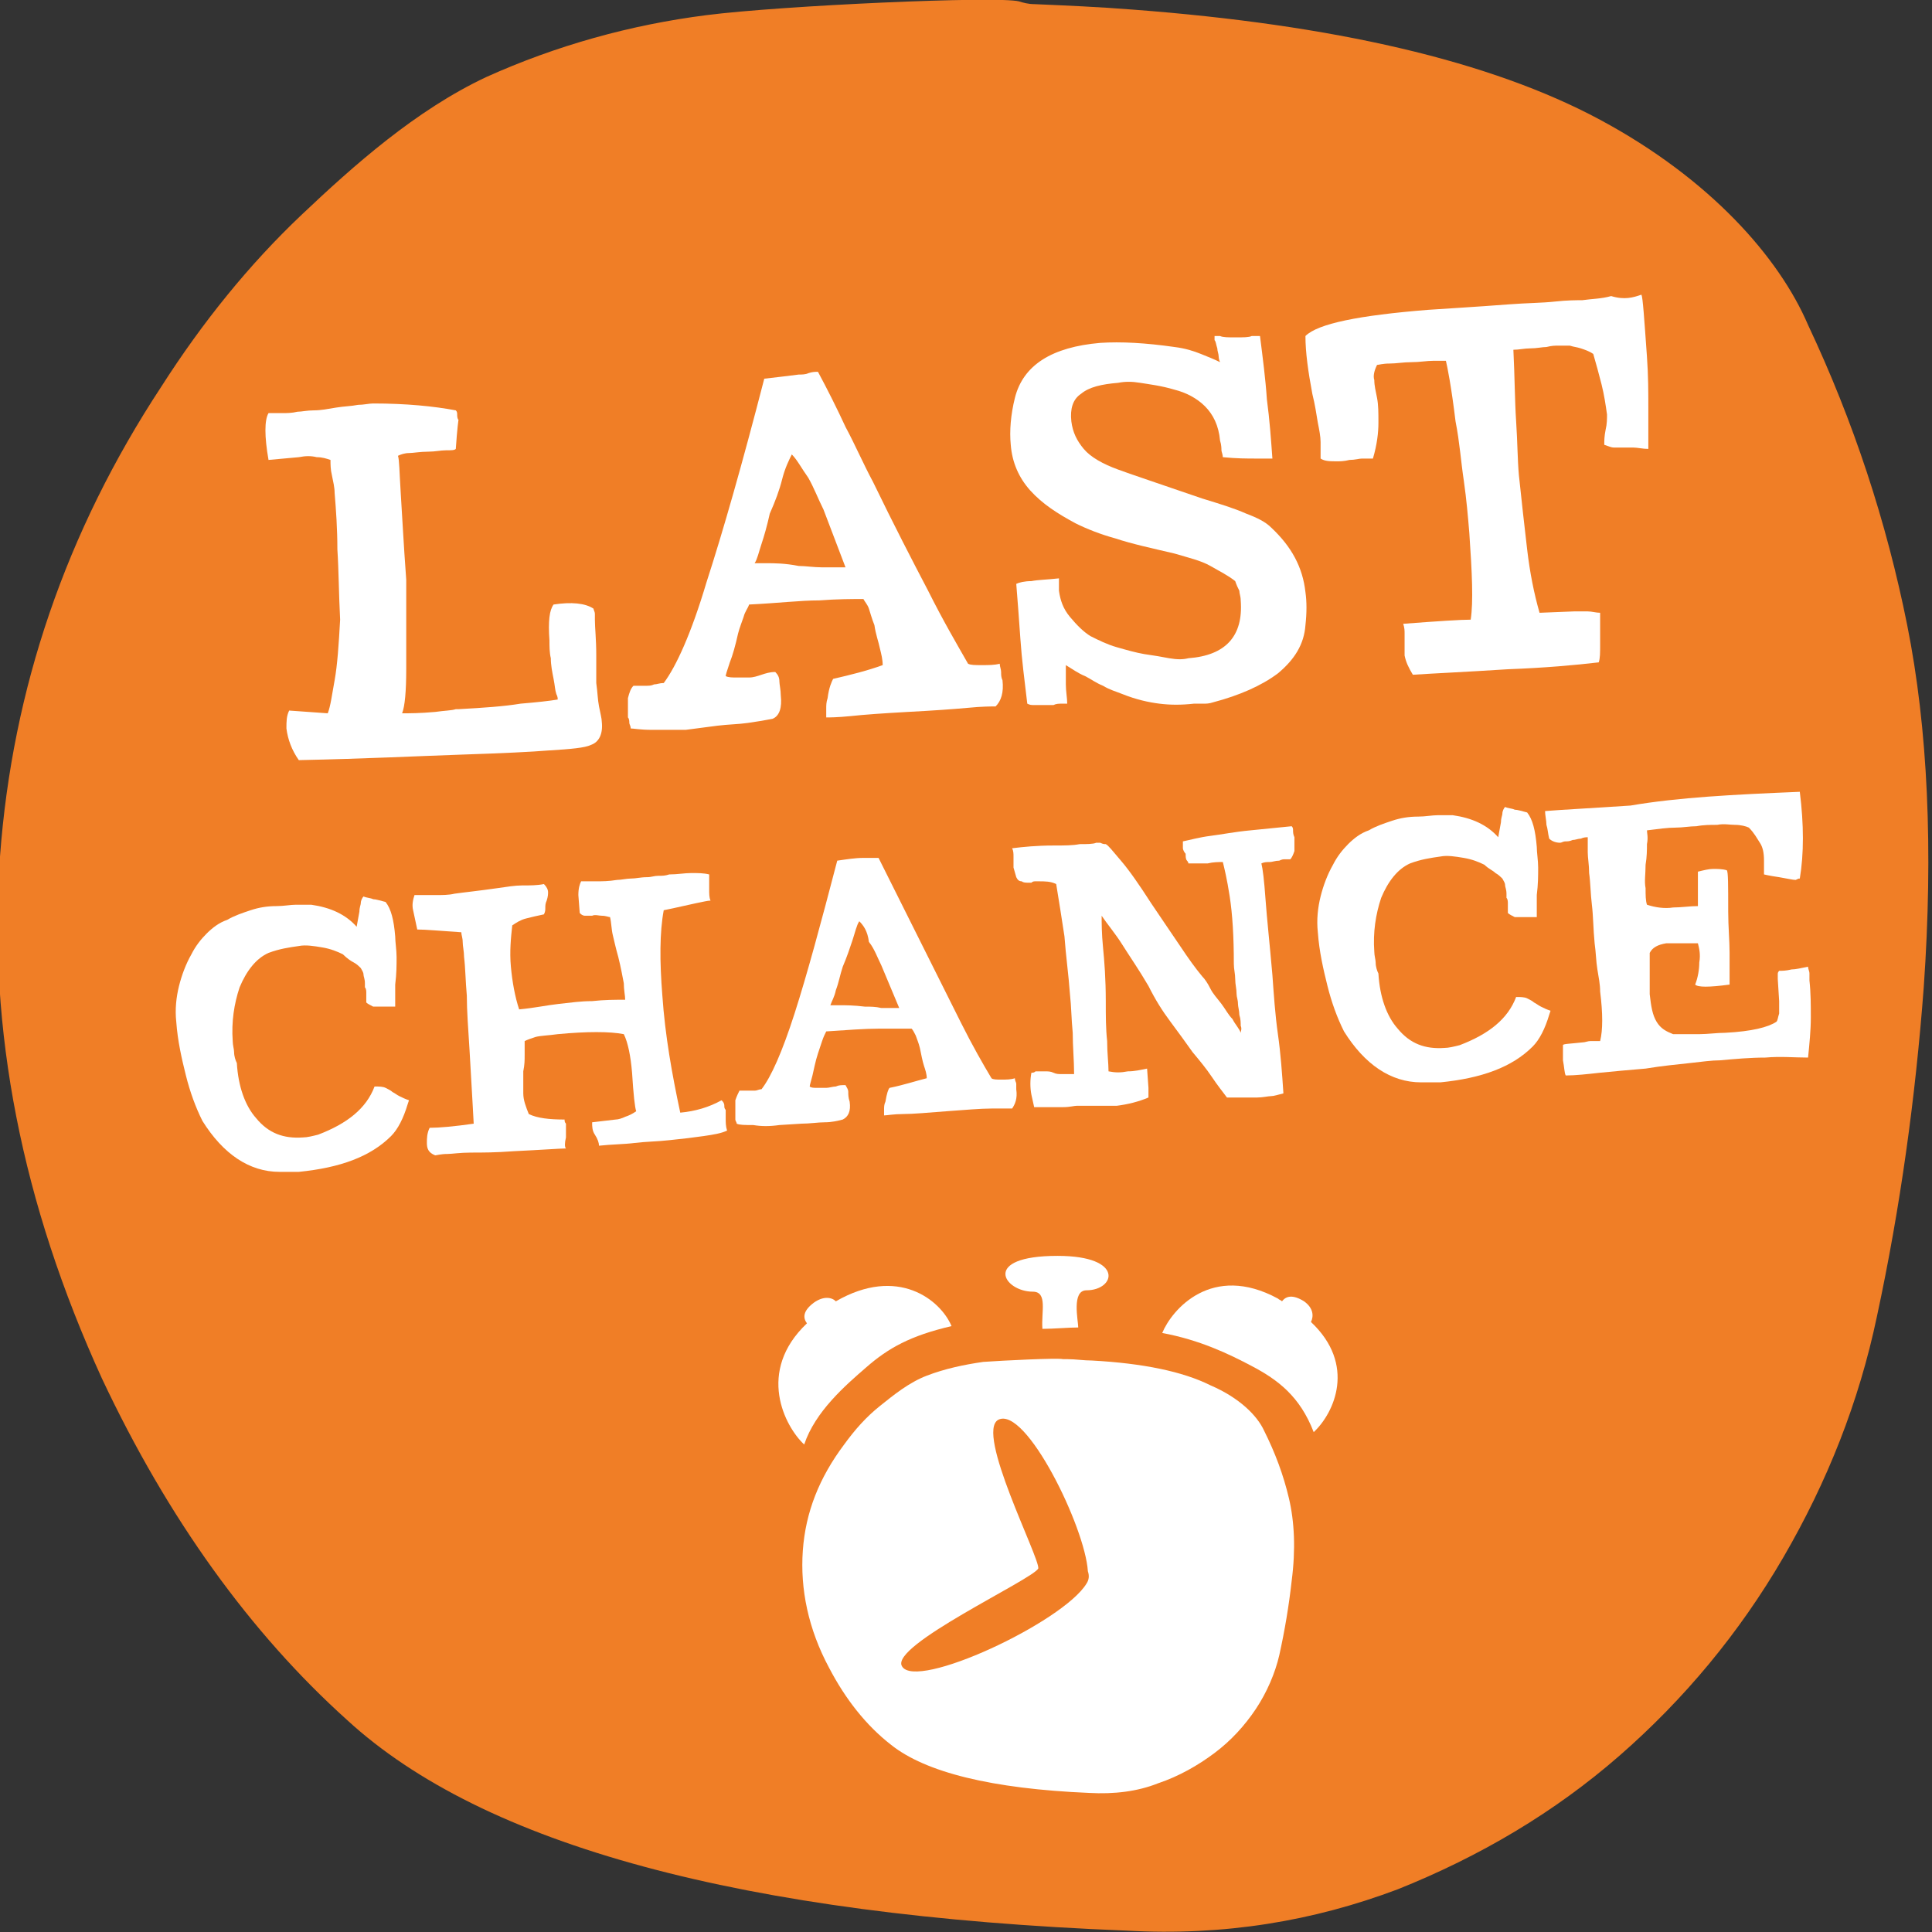
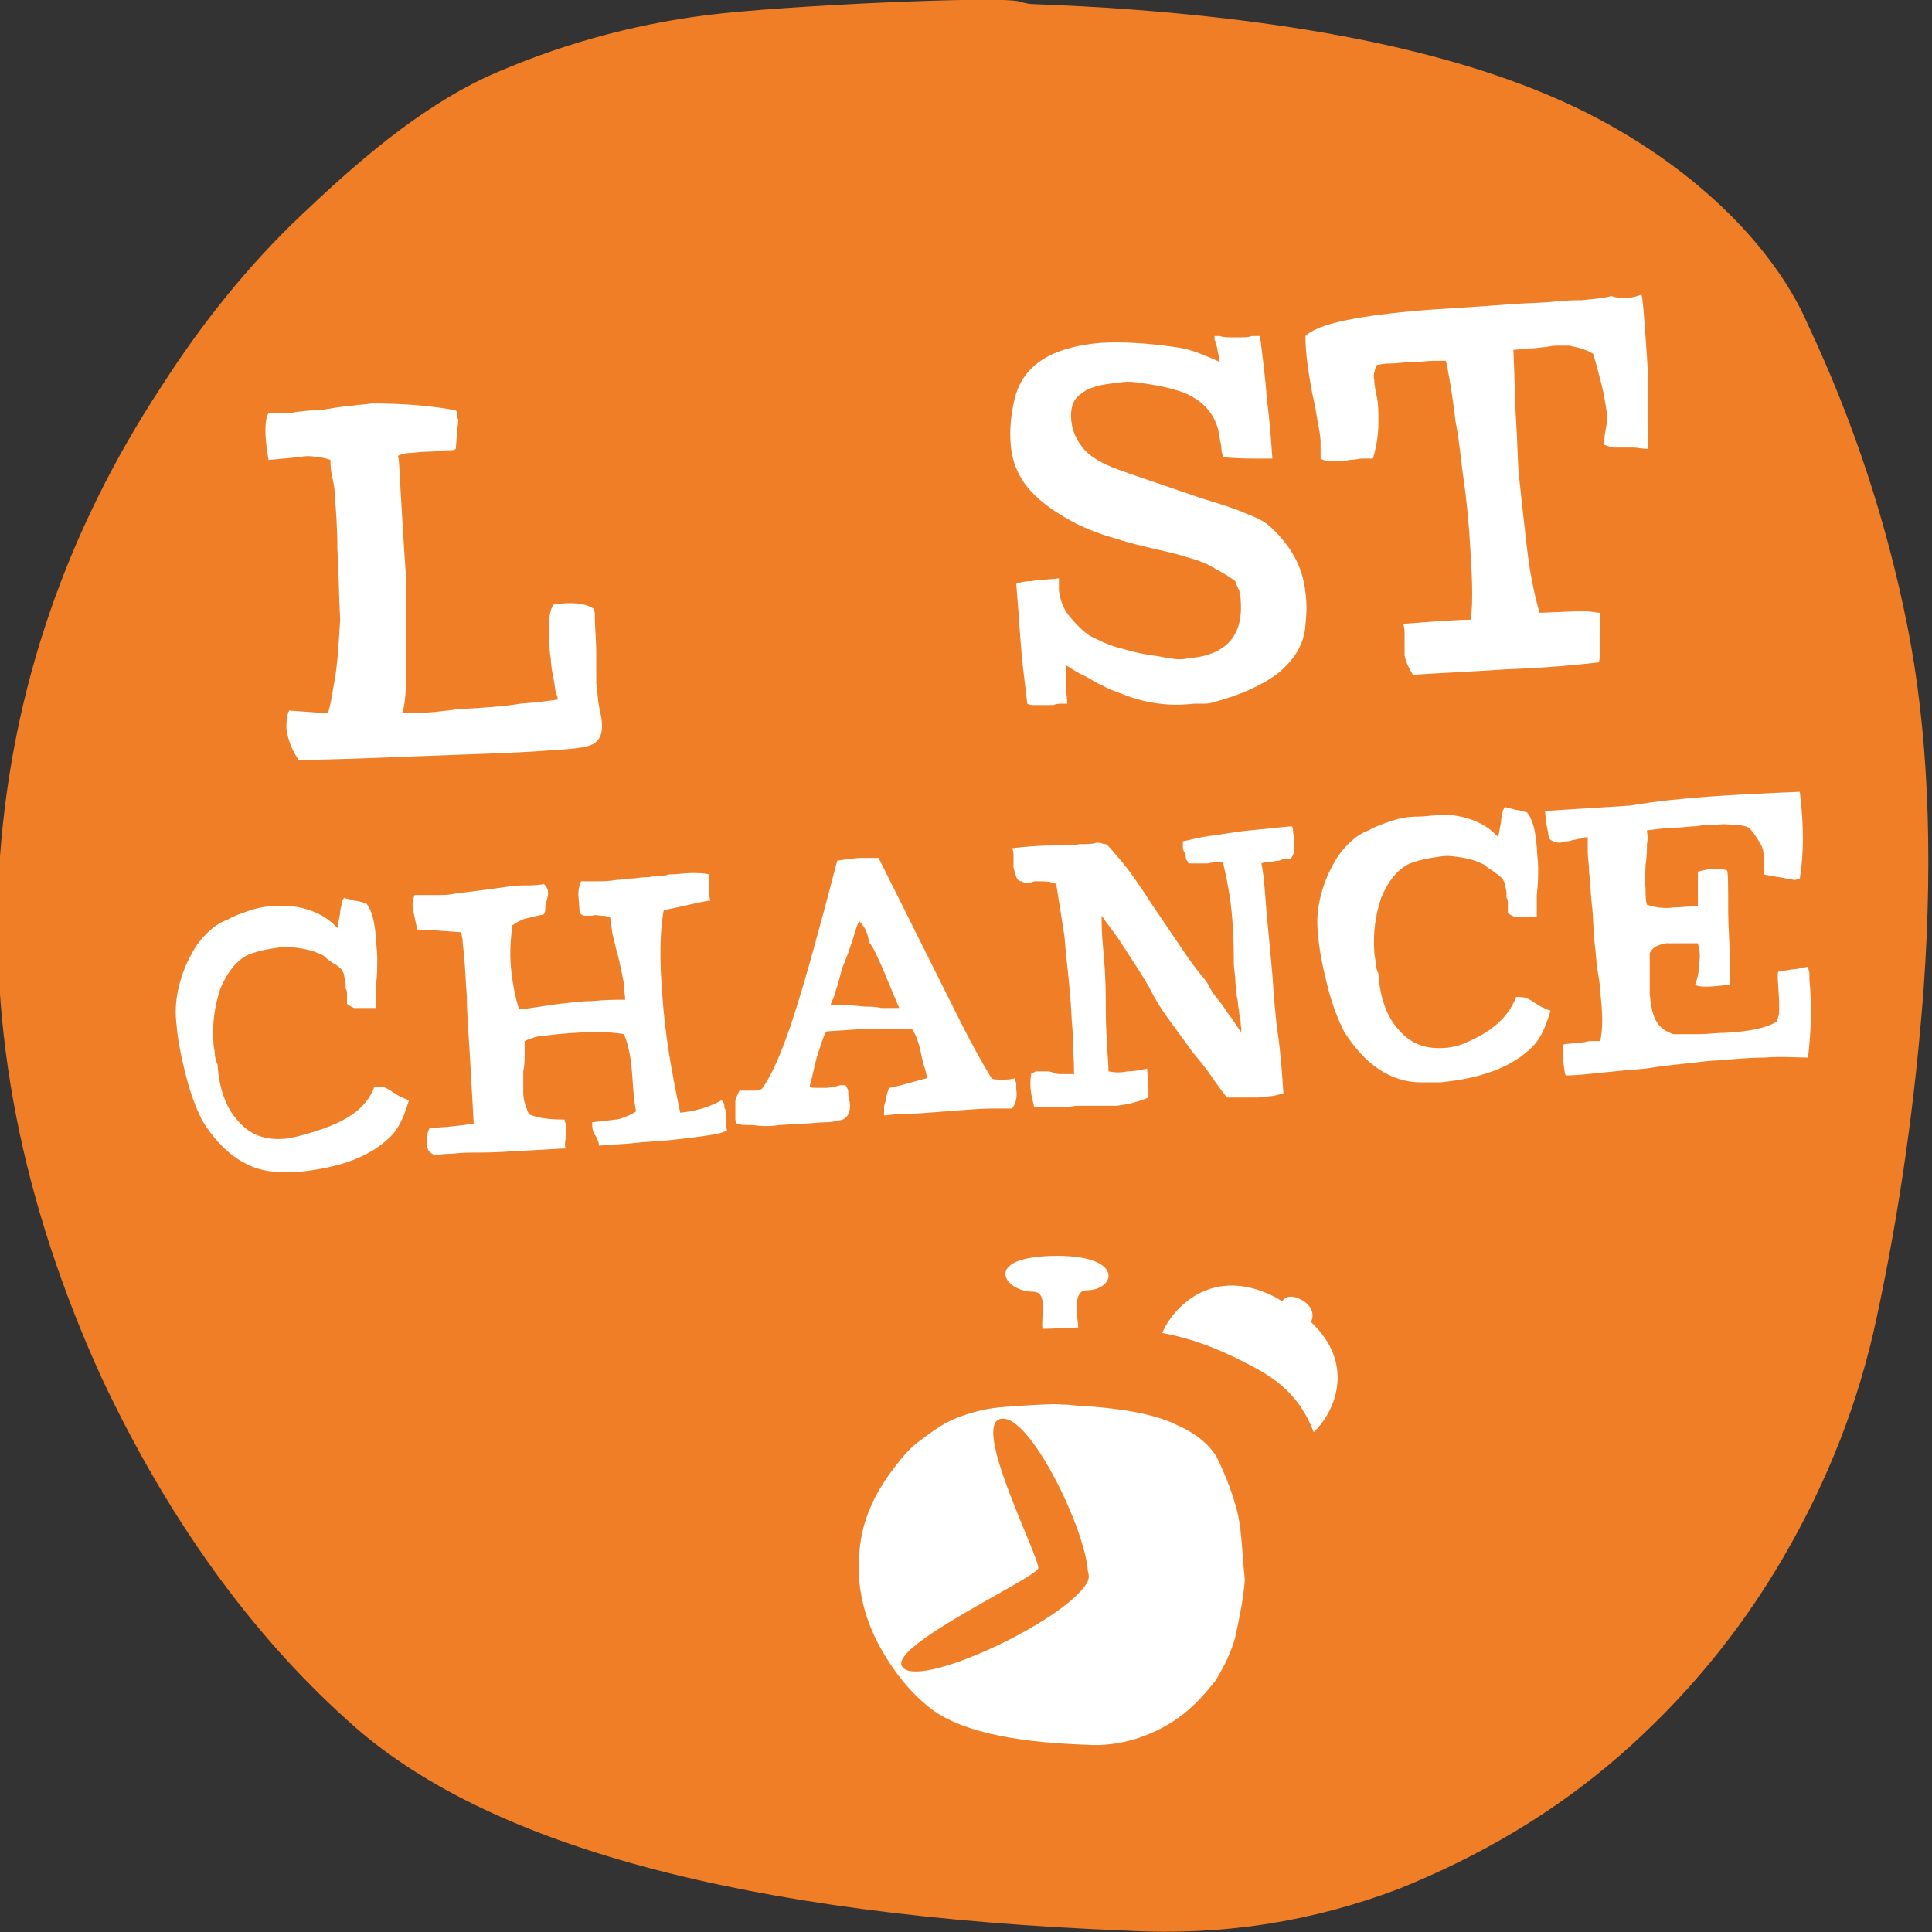
<svg xmlns="http://www.w3.org/2000/svg" version="1.1" id="Layer_1" x="0px" y="0px" viewBox="0 0 140.3 140.3" style="enable-background:new 0 0 140.3 140.3;" xml:space="preserve">
  <rect x="0" y="0" width="140.3" height="140.3" fill="#333333" stroke="none" />
  <style type="text/css">
	.st0{fill:#F07E26;}
	.st1{fill:#FFFFFF;}
</style>
  <path class="st0" d="M138.5,45.4c-1.5-7.5-3.9-14.8-7.2-21.8c-2.1-4.9-7.1-10.6-15.1-14.9s-19.4-6.9-33.9-8  c-2.5-0.2-4.9-0.3-7.2-0.4c-0.4,0-0.8-0.1-1.1-0.2c-1.6-0.4-17.2,0.3-22.7,1s-10.9,2.2-16,4.5c-5.1,2.4-9.6,6.4-13.4,10  s-7.2,7.8-10.2,12.5C4.8,38.6,0.9,50,0,62.2c-0.9,12.6,1.6,25.2,7.4,37.9c4.8,10.2,10.8,18.5,17.8,24.8c9.9,9.1,28.7,14.2,56.6,15.3  c7.1,0.4,13.6-0.7,19.7-3c6-2.4,11.4-5.6,16.1-9.7c4.7-4.1,8.7-8.9,11.9-14.4c3.2-5.5,5.5-11.3,6.8-17.5c1.7-7.9,2.8-15.9,3.4-23.9  C140.4,61.7,140,52.9,138.5,45.4z" />
  <g>
    <path class="st1" d="M33.1,29.8c0.1,0.1,0.1,0.2,0.1,0.3s0,0.3,0.1,0.4c0-0.1-0.1,0.6-0.2,2.1c-0.1,0.1-0.3,0.1-0.7,0.1   s-0.8,0.1-1.3,0.1c-0.6,0-1.1,0.1-1.4,0.1s-0.6,0.1-0.8,0.2c0.1,0.3,0.1,1.1,0.2,2.7c0.1,1.5,0.2,3.6,0.4,6.3c0,2.7,0,4.9,0,6.5   s-0.1,2.7-0.3,3.2c0.5,0,1.3,0,2.4-0.1c0.7-0.1,1.2-0.1,1.5-0.2c0.3,0,0.4,0,0.2,0c1.8-0.1,3.3-0.2,4.5-0.4   c1.2-0.1,2.1-0.2,2.7-0.3c0-0.1,0-0.2-0.1-0.4c-0.1-0.3-0.1-0.6-0.2-1.1c-0.1-0.5-0.2-1-0.2-1.5c-0.1-0.4-0.1-0.9-0.1-1.3   c-0.1-1.4,0-2.2,0.3-2.6c1.3-0.2,2.3-0.1,2.9,0.3c0,0.1,0.1,0.2,0.1,0.4c0,0.1,0,0.3,0,0.4c0,0.6,0.1,1.4,0.1,2.6   c0,0.5,0,0.8,0,1.2c0,0.3,0,0.6,0,0.8c0.1,0.7,0.1,1.2,0.2,1.7c0.1,0.5,0.2,0.9,0.2,1.1c0.1,0.9-0.2,1.5-0.8,1.7   c-0.4,0.2-1.4,0.3-3.1,0.4c-1.2,0.1-3.3,0.2-6.3,0.3s-6.9,0.3-11.8,0.4c-0.5-0.7-0.8-1.5-0.9-2.3c0-0.5,0-0.9,0.2-1.3l2.8,0.2   c0.2-0.5,0.3-1.3,0.5-2.4c0.2-1.1,0.3-2.6,0.4-4.4c-0.1-1.9-0.1-3.6-0.2-5.1c0-1.5-0.1-2.9-0.2-4.1c0-0.4-0.1-0.8-0.2-1.3   C24,34.1,24,33.7,24,33.4c-0.3-0.1-0.6-0.2-1-0.2c-0.4-0.1-0.8-0.1-1.3,0l-2.2,0.2c-0.3-1.7-0.3-2.9,0-3.4c0.3,0,0.7,0,1,0   s0.7,0,1.1-0.1c0.3,0,0.7-0.1,1.2-0.1s1-0.1,1.6-0.2s1.1-0.1,1.6-0.2c0.4,0,0.8-0.1,1.1-0.1C29.5,29.3,31.5,29.5,33.1,29.8z" />
-     <path class="st1" d="M59.4,27c0.7,1.3,1.4,2.7,2,4c0.7,1.3,1.3,2.7,2,4c1.5,3.1,2.9,5.8,4,7.9c1.1,2.2,2.1,3.9,2.9,5.3   c0.2,0.1,0.5,0.1,1,0.1s0.9,0,1.3-0.1c0,0.2,0.1,0.4,0.1,0.6c0,0.2,0,0.4,0.1,0.6c0.1,0.9-0.1,1.5-0.5,1.9c-0.3,0-1,0-2,0.1   c-1.1,0.1-2.5,0.2-4.4,0.3c-1.8,0.1-3.2,0.2-4.1,0.3c-1,0.1-1.6,0.1-1.8,0.1c0-0.1,0-0.3,0-0.6s0-0.5,0.1-0.8   c0.1-0.8,0.3-1.2,0.4-1.4c1.3-0.3,2.5-0.6,3.6-1c0-0.4-0.1-0.8-0.2-1.2c-0.1-0.5-0.3-1-0.4-1.7c-0.2-0.5-0.3-0.9-0.4-1.2   c-0.1-0.3-0.3-0.5-0.4-0.7c-0.8,0-1.9,0-3.2,0.1c-1.4,0-3,0.2-5.1,0.3c-0.1,0.3-0.3,0.5-0.4,0.9c-0.1,0.3-0.3,0.8-0.4,1.2   c-0.2,0.9-0.4,1.6-0.6,2.1c-0.2,0.6-0.3,0.9-0.3,1c0.2,0.1,0.5,0.1,0.8,0.1s0.6,0,0.9,0c0.3,0,0.6-0.1,0.9-0.2   c0.3-0.1,0.6-0.2,1-0.2c0.2,0.2,0.3,0.4,0.3,0.7c0,0.2,0.1,0.6,0.1,1c0.1,0.9-0.1,1.5-0.6,1.7c-0.5,0.1-1.1,0.2-1.8,0.3   s-1.4,0.1-2.2,0.2L49.8,53c-0.8,0-1.7,0-2.5,0s-1.3-0.1-1.5-0.1c0-0.2-0.1-0.3-0.1-0.4c0-0.1,0-0.3-0.1-0.4c0-0.5,0-1,0-1.4   c0.1-0.4,0.2-0.7,0.4-0.9c0.1,0,0.3,0,0.4,0c0.2,0,0.3,0,0.5,0s0.4,0,0.6-0.1c0.2,0,0.4-0.1,0.7-0.1c0.9-1.2,2-3.6,3.1-7.3   c1.2-3.7,2.6-8.6,4.2-14.8c0.9-0.1,1.7-0.2,2.5-0.3c0.2,0,0.5,0,0.7-0.1C59,27,59.2,27,59.4,27z M57.5,33c-0.2,0.4-0.5,1-0.7,1.8   s-0.5,1.6-0.9,2.5c-0.2,0.9-0.4,1.6-0.6,2.2c-0.2,0.6-0.3,1.1-0.5,1.4c0.1,0,0.4,0,0.9,0s1.3,0,2.3,0.2c0.5,0,1.1,0.1,1.7,0.1   c0.6,0,1.1,0,1.7,0L59.8,37c-0.4-0.8-0.7-1.6-1.1-2.3C58.2,34,57.9,33.4,57.5,33z" />
    <path class="st1" d="M89.7,24.5c0.6,0,1,0,1.2-0.1c0.2,0,0.4,0,0.6,0c0.2,1.6,0.4,3.1,0.5,4.6c0.2,1.5,0.3,2.9,0.4,4.3   c-0.2,0-0.6,0-1.2,0s-1.4,0-2.4-0.1c0-0.2-0.1-0.4-0.1-0.5s0-0.4-0.1-0.7c-0.1-1.1-0.5-1.9-1.1-2.5s-1.4-1-2.2-1.2   c-1-0.3-1.9-0.4-2.5-0.5s-1.1-0.1-1.6,0c-1.2,0.1-2.1,0.3-2.7,0.8c-0.6,0.4-0.8,1.1-0.7,2c0.1,0.8,0.4,1.4,0.9,2   c0.5,0.6,1.4,1.1,2.5,1.5c0.8,0.3,2.9,1,6.1,2.1c1.3,0.4,2.3,0.7,3.2,1.1c0.8,0.3,1.4,0.6,1.8,1c1.5,1.4,2.3,2.9,2.5,4.7   c0.1,0.7,0.1,1.5,0,2.4c-0.1,1.4-0.8,2.5-2,3.5c-1.2,0.9-2.8,1.6-4.7,2.1c-0.3,0.1-0.5,0.1-0.7,0.1s-0.4,0-0.7,0   c-0.9,0.1-1.7,0.1-2.5,0s-1.7-0.3-2.7-0.7c-0.5-0.2-0.9-0.3-1.4-0.6c-0.5-0.2-0.9-0.5-1.3-0.7c-0.5-0.2-0.9-0.5-1.4-0.8   c0,0.4,0,0.9,0,1.4s0.1,1,0.1,1.4c-0.1,0-0.2,0-0.4,0c-0.2,0-0.4,0-0.6,0.1c-0.2,0-0.4,0-0.5,0c-0.2,0-0.3,0-0.4,0   c-0.2,0-0.4,0-0.5,0c-0.2,0-0.3,0-0.5-0.1c-0.2-1.7-0.4-3.2-0.5-4.7c-0.1-1.4-0.2-2.8-0.3-4c0.2-0.1,0.6-0.2,1.1-0.2   c0.5-0.1,1.1-0.1,2-0.2c0,0.2,0,0.4,0,0.5s0,0.3,0,0.4c0.1,0.7,0.3,1.3,0.8,1.9c0.5,0.6,1,1.1,1.5,1.4c0.6,0.3,1.2,0.6,1.9,0.8   c0.7,0.2,1.4,0.4,2,0.5c0.7,0.1,1.3,0.2,1.8,0.3c0.6,0.1,1,0.1,1.4,0c2.7-0.2,4-1.6,3.8-4.2c0-0.3-0.1-0.5-0.1-0.7   c-0.1-0.2-0.2-0.4-0.3-0.7c-0.5-0.4-1.1-0.7-1.8-1.1c-0.7-0.4-1.6-0.6-2.6-0.9c-1.7-0.4-3.1-0.7-4.3-1.1c-1.1-0.3-2.1-0.7-2.9-1.1   c-1.3-0.7-2.4-1.4-3.3-2.4c-0.8-0.9-1.3-2-1.4-3.3c-0.1-1,0-2.2,0.3-3.4c0.6-2.4,2.7-3.7,6.2-4c1.5-0.1,3.3,0,5.4,0.3   c0.8,0.1,1.4,0.3,1.9,0.5s1,0.4,1.4,0.6c0,0-0.1-0.2-0.1-0.4c0-0.2-0.1-0.4-0.1-0.6c-0.1-0.3-0.1-0.5-0.2-0.6c0-0.1,0-0.2,0-0.2   v-0.1c0.1,0,0.2,0,0.4,0C88.8,24.5,89.2,24.5,89.7,24.5z" />
    <path class="st1" d="M119.2,21.4c0.1,0.2,0.2,1.7,0.4,4.5c0.1,1.4,0.1,2.6,0.1,3.7s0,2.1,0,3c-0.4,0-0.8-0.1-1.1-0.1   c-0.3,0-0.6,0-0.8,0c-0.2,0-0.4,0-0.6,0s-0.4-0.1-0.7-0.2c0-0.3,0-0.6,0.1-1.1c0.1-0.4,0.1-0.8,0.1-1.1c-0.1-0.7-0.2-1.4-0.4-2.2   c-0.2-0.8-0.4-1.5-0.6-2.2c-0.3-0.2-0.6-0.3-0.9-0.4s-0.5-0.1-0.8-0.2c-0.3,0-0.5,0-0.8,0s-0.5,0-0.9,0.1c-0.3,0-0.7,0.1-1.2,0.1   c-0.4,0-0.8,0.1-1.2,0.1c0.1,2,0.1,3.7,0.2,5.2s0.1,2.8,0.2,3.9c0.2,1.9,0.4,3.7,0.6,5.4s0.5,3.2,0.9,4.6l2.5-0.1c0.4,0,0.7,0,1,0   s0.6,0.1,0.9,0.1c0,0.9,0,1.7,0,2.3s0,1-0.1,1.3c-1.7,0.2-3.9,0.4-6.6,0.5c-3.1,0.2-5.4,0.3-6.9,0.4c-0.3-0.5-0.5-0.9-0.6-1.4   c0-0.1,0-0.2,0-0.3s0-0.2,0-0.3s0-0.3,0-0.4c0-0.2,0-0.4,0-0.6c0-0.2,0-0.4-0.1-0.7c2.6-0.2,4.2-0.3,4.9-0.3   c0.2-1.3,0.1-3.4-0.1-6.3c-0.1-1.2-0.2-2.4-0.4-3.8c-0.2-1.3-0.3-2.8-0.6-4.3c-0.3-2.5-0.6-4-0.7-4.4c-0.1,0-0.4,0-0.9,0   s-1,0.1-1.6,0.1s-1.1,0.1-1.6,0.1s-0.8,0.1-0.9,0.1c-0.2,0.4-0.3,0.8-0.2,1.1c0,0.4,0.1,0.8,0.2,1.3s0.1,1.1,0.1,1.8   c0,0.7-0.1,1.6-0.4,2.6c-0.1,0-0.2,0-0.4,0c-0.1,0-0.2,0-0.4,0c-0.2,0-0.5,0.1-0.9,0.1c-0.4,0.1-0.7,0.1-0.9,0.1   c-0.5,0-0.9,0-1.2-0.2c0-0.2,0-0.4,0-0.6c0-0.2,0-0.4,0-0.6c0-0.4-0.1-0.9-0.2-1.4c-0.1-0.6-0.2-1.3-0.4-2.1   c-0.3-1.6-0.5-3-0.5-4.2c0.9-0.9,3.9-1.5,8.9-1.9c1.4-0.1,3.3-0.2,5.9-0.4c1.3-0.1,2.4-0.1,3.3-0.2s1.6-0.1,2-0.1   c0.7-0.1,1.4-0.1,2.1-0.3C118,21.8,118.6,21.6,119.2,21.4z" />
-     <path class="st1" d="M27.2,78.9c0.3,0,0.6,0,0.8,0.1c0.2,0.1,0.4,0.2,0.5,0.3c0.2,0.1,0.3,0.2,0.5,0.3c0.2,0.1,0.4,0.2,0.7,0.3   l-0.1,0.3c-0.3,1-0.7,1.8-1.2,2.3c-1.5,1.5-3.7,2.3-6.7,2.6c-0.3,0-0.5,0-0.7,0s-0.5,0-0.7,0c-2.2,0-4.1-1.3-5.6-3.7   c-0.5-1-0.9-2.1-1.2-3.3c-0.3-1.2-0.6-2.5-0.7-3.9c-0.1-0.9,0-1.8,0.2-2.6c0.2-0.8,0.5-1.6,0.9-2.3c0.3-0.6,0.7-1.1,1.1-1.5   c0.4-0.4,0.9-0.8,1.5-1c0.5-0.3,1.1-0.5,1.7-0.7s1.2-0.3,1.9-0.3c0.5,0,1-0.1,1.4-0.1s0.8,0,1.1,0c1.4,0.2,2.5,0.7,3.3,1.6l0.2-1.1   c0-0.3,0.1-0.5,0.1-0.6c0-0.2,0.1-0.4,0.2-0.5c0.2,0.1,0.5,0.1,0.7,0.2c0.2,0,0.5,0.1,0.9,0.2c0.4,0.5,0.6,1.3,0.7,2.5   c0,0.4,0.1,1,0.1,1.5c0,0.6,0,1.2-0.1,2c0,0.2,0,0.5,0,0.9c0,0.3,0,0.6,0,0.7h-0.4c-0.6,0-1,0-1.2,0c-0.2-0.1-0.4-0.2-0.5-0.3   c0-0.1,0-0.2,0-0.3c0-0.1,0-0.3,0-0.4s0-0.3-0.1-0.4c0-0.1,0-0.2,0-0.3c0-0.3-0.1-0.5-0.1-0.6c0-0.2-0.1-0.3-0.2-0.5   c-0.1-0.1-0.3-0.3-0.5-0.4s-0.5-0.3-0.8-0.6c-0.4-0.2-0.9-0.4-1.5-0.5s-1.2-0.2-1.7-0.1c-0.7,0.1-1.4,0.2-2.2,0.5   c-0.9,0.4-1.6,1.3-2.1,2.5c-0.4,1.2-0.6,2.5-0.5,3.9c0,0.3,0.1,0.6,0.1,0.8c0,0.3,0.1,0.6,0.2,0.8c0.1,1.7,0.6,3.1,1.4,4   c0.9,1.1,2,1.5,3.4,1.4c0.3,0,0.7-0.1,1.1-0.2C25.2,81.6,26.6,80.5,27.2,78.9z" />
+     <path class="st1" d="M27.2,78.9c0.3,0,0.6,0,0.8,0.1c0.2,0.1,0.4,0.2,0.5,0.3c0.2,0.1,0.3,0.2,0.5,0.3c0.2,0.1,0.4,0.2,0.7,0.3   l-0.1,0.3c-0.3,1-0.7,1.8-1.2,2.3c-1.5,1.5-3.7,2.3-6.7,2.6c-0.3,0-0.5,0-0.7,0s-0.5,0-0.7,0c-2.2,0-4.1-1.3-5.6-3.7   c-0.5-1-0.9-2.1-1.2-3.3c-0.3-1.2-0.6-2.5-0.7-3.9c-0.1-0.9,0-1.8,0.2-2.6c0.2-0.8,0.5-1.6,0.9-2.3c0.3-0.6,0.7-1.1,1.1-1.5   c0.4-0.4,0.9-0.8,1.5-1c0.5-0.3,1.1-0.5,1.7-0.7s1.2-0.3,1.9-0.3s0.8,0,1.1,0c1.4,0.2,2.5,0.7,3.3,1.6l0.2-1.1   c0-0.3,0.1-0.5,0.1-0.6c0-0.2,0.1-0.4,0.2-0.5c0.2,0.1,0.5,0.1,0.7,0.2c0.2,0,0.5,0.1,0.9,0.2c0.4,0.5,0.6,1.3,0.7,2.5   c0,0.4,0.1,1,0.1,1.5c0,0.6,0,1.2-0.1,2c0,0.2,0,0.5,0,0.9c0,0.3,0,0.6,0,0.7h-0.4c-0.6,0-1,0-1.2,0c-0.2-0.1-0.4-0.2-0.5-0.3   c0-0.1,0-0.2,0-0.3c0-0.1,0-0.3,0-0.4s0-0.3-0.1-0.4c0-0.1,0-0.2,0-0.3c0-0.3-0.1-0.5-0.1-0.6c0-0.2-0.1-0.3-0.2-0.5   c-0.1-0.1-0.3-0.3-0.5-0.4s-0.5-0.3-0.8-0.6c-0.4-0.2-0.9-0.4-1.5-0.5s-1.2-0.2-1.7-0.1c-0.7,0.1-1.4,0.2-2.2,0.5   c-0.9,0.4-1.6,1.3-2.1,2.5c-0.4,1.2-0.6,2.5-0.5,3.9c0,0.3,0.1,0.6,0.1,0.8c0,0.3,0.1,0.6,0.2,0.8c0.1,1.7,0.6,3.1,1.4,4   c0.9,1.1,2,1.5,3.4,1.4c0.3,0,0.7-0.1,1.1-0.2C25.2,81.6,26.6,80.5,27.2,78.9z" />
    <path class="st1" d="M39.5,64.2c0.2,0.2,0.3,0.4,0.3,0.6c0,0.1,0,0.3-0.1,0.6c-0.1,0.2-0.1,0.4-0.1,0.5c0,0.2,0,0.3-0.1,0.5   c-0.5,0.1-0.9,0.2-1.3,0.3c-0.4,0.1-0.7,0.3-1,0.5c-0.1,0.9-0.2,1.9-0.1,3c0.1,1.1,0.3,2.2,0.6,3.1c1.1-0.1,2-0.3,2.9-0.4   s1.6-0.2,2.4-0.2c0.9-0.1,1.7-0.1,2.4-0.1c0-0.3-0.1-0.7-0.1-1.2c-0.1-0.5-0.2-1.1-0.4-1.9c-0.2-0.7-0.3-1.2-0.4-1.6   c-0.1-0.4-0.1-0.9-0.2-1.3c-0.1,0-0.3-0.1-0.6-0.1c-0.2,0-0.5-0.1-0.7,0c-0.1,0-0.3,0-0.5,0s-0.3-0.1-0.4-0.2L42,65   c0-0.5,0.1-0.8,0.2-1c0.3,0,0.7,0,1.1,0c0.4,0,0.9,0,1.5-0.1c0.3,0,0.7-0.1,1-0.1c0.4,0,0.7-0.1,1.2-0.1c0.3,0,0.5-0.1,0.8-0.1   s0.5,0,0.8-0.1c0.6,0,1.1-0.1,1.6-0.1s0.9,0,1.3,0.1c0,0.4,0,0.7,0,1.1c0,0.3,0,0.6,0.1,0.8c-0.2,0-0.6,0.1-1.1,0.2   s-1.3,0.3-2.3,0.5c-0.3,1.6-0.3,3.7-0.1,6.2c0.2,2.9,0.7,5.7,1.3,8.5c1.1-0.1,2.1-0.4,3-0.9c0.1,0.1,0.2,0.2,0.2,0.4   c0,0.1,0,0.2,0.1,0.3c0,0.1,0,0.3,0,0.6c0,0.3,0,0.6,0.1,0.9c-0.4,0.2-1,0.3-1.7,0.4s-1.5,0.2-2.5,0.3c-0.9,0.1-1.7,0.1-2.5,0.2   s-1.7,0.1-2.6,0.2c0-0.2-0.1-0.5-0.3-0.8S43,81.8,43,81.5l1.7-0.2c0.2,0,0.5-0.1,0.7-0.2c0.3-0.1,0.5-0.2,0.8-0.4   c-0.1-0.3-0.2-1.2-0.3-2.8c-0.1-1.2-0.3-2.2-0.6-2.8c-1-0.2-2.7-0.2-4.8,0c-0.7,0.1-1.2,0.1-1.6,0.2c-0.3,0.1-0.6,0.2-0.8,0.3   c0,0.3,0,0.6,0,1s0,0.7-0.1,1.2c0,0.4,0,0.7,0,1s0,0.5,0,0.6c0,0.5,0.2,1,0.4,1.5c0.6,0.3,1.5,0.4,2.6,0.4c0,0.1,0,0.2,0.1,0.3   c0,0.2,0,0.6,0,1c-0.1,0.4-0.1,0.7,0,0.8c-0.4,0-1.7,0.1-3.8,0.2c-1.3,0.1-2.3,0.1-3.1,0.1s-1.4,0.1-1.7,0.1   c-0.5,0-0.8,0.1-0.9,0.1C31.1,83.7,31,83.4,31,83c0-0.3,0-0.7,0.2-1.1c0.7,0,1.8-0.1,3.2-0.3c0-0.1-0.1-1.8-0.3-5.3   c-0.1-1.6-0.2-2.9-0.2-4c-0.1-1.1-0.1-2-0.2-2.8c0-0.4-0.1-0.8-0.1-1.1c0-0.3-0.1-0.5-0.1-0.7c-1.5-0.1-2.6-0.2-3.2-0.2L30,66.1   c-0.1-0.4,0-0.8,0.1-1.1c0.5,0,1,0,1.5,0c0.5,0,1,0,1.4-0.1c0.7-0.1,1.7-0.2,3.1-0.4c0.7-0.1,1.3-0.2,1.8-0.2   C38.5,64.3,39,64.3,39.5,64.2z" />
    <path class="st1" d="M63.8,62.3c0.5,1,1,2,1.5,3s1,2,1.5,3c1.2,2.4,2.2,4.4,3,6s1.6,3,2.2,4c0.1,0.1,0.4,0.1,0.7,0.1   c0.4,0,0.7,0,1-0.1c0,0.2,0.1,0.3,0.1,0.4s0,0.3,0,0.4c0.1,0.7-0.1,1.1-0.3,1.4c-0.2,0-0.7,0-1.5,0s-1.9,0.1-3.3,0.2   c-1.3,0.1-2.4,0.2-3.1,0.2S64.4,81,64.2,81c0-0.1,0-0.3,0-0.4c0-0.2,0-0.4,0.1-0.6c0.1-0.6,0.2-0.9,0.3-1c1-0.2,1.9-0.5,2.7-0.7   c0-0.3-0.1-0.6-0.2-0.9s-0.2-0.8-0.3-1.3c-0.1-0.4-0.2-0.6-0.3-0.9c-0.1-0.2-0.2-0.4-0.3-0.5c-0.6,0-1.4,0-2.4,0s-2.3,0.1-3.8,0.2   c-0.1,0.2-0.2,0.4-0.3,0.7c-0.1,0.3-0.2,0.6-0.3,0.9c-0.2,0.6-0.3,1.2-0.4,1.6c-0.1,0.4-0.2,0.7-0.2,0.8c0.1,0.1,0.3,0.1,0.6,0.1   c0.2,0,0.5,0,0.6,0c0.2,0,0.5-0.1,0.7-0.1c0.2-0.1,0.4-0.1,0.7-0.1c0.1,0.2,0.2,0.3,0.2,0.5s0,0.4,0.1,0.7c0.1,0.7-0.1,1.1-0.5,1.3   c-0.4,0.1-0.8,0.2-1.3,0.2s-1.1,0.1-1.7,0.1l-1.6,0.1c-0.7,0.1-1.3,0.1-1.9,0c-0.6,0-1,0-1.2-0.1c0-0.1-0.1-0.2-0.1-0.3   c0-0.1,0-0.2,0-0.3c0-0.4,0-0.8,0-1.1c0.1-0.3,0.2-0.5,0.3-0.7c0.1,0,0.2,0,0.3,0s0.2,0,0.4,0c0.1,0,0.3,0,0.4,0   c0.2,0,0.3-0.1,0.5-0.1c0.7-0.9,1.5-2.7,2.4-5.5s1.9-6.5,3.1-11.1c0.7-0.1,1.3-0.2,1.9-0.2c0.2,0,0.3,0,0.5,0   C63.6,62.3,63.7,62.3,63.8,62.3z M62.4,66.9c-0.2,0.3-0.3,0.8-0.5,1.4s-0.4,1.2-0.7,1.9c-0.2,0.6-0.3,1.2-0.5,1.7   c-0.1,0.5-0.3,0.8-0.4,1.1c0.1,0,0.3,0,0.7,0s1,0,1.8,0.1c0.4,0,0.8,0,1.2,0.1c0.4,0,0.9,0,1.3,0L64,70.1c-0.3-0.6-0.5-1.2-0.9-1.7   C63,67.6,62.7,67.2,62.4,66.9z" />
    <path class="st1" d="M80.3,61.3c0.2,0.1,0.5,0.5,1.1,1.2s1.3,1.7,2.2,3.1c0.8,1.2,1.5,2.2,2.1,3.1s1.1,1.6,1.6,2.2   c0.2,0.2,0.4,0.5,0.6,0.9s0.5,0.7,0.8,1.1s0.5,0.8,0.8,1.1c0.2,0.4,0.5,0.7,0.6,1c0-0.1,0.1-0.3,0-0.5c0-0.2,0-0.5-0.1-0.8   c0-0.3-0.1-0.6-0.1-0.8c0-0.3-0.1-0.5-0.1-0.7c0-0.4-0.1-0.7-0.1-1.1s-0.1-0.7-0.1-1.1c0-2-0.1-3.6-0.3-4.9   c-0.2-1.3-0.4-2.1-0.5-2.5c-0.3,0-0.7,0-1.1,0.1c-0.4,0-0.9,0-1.4,0c0,0,0-0.1-0.1-0.2s-0.1-0.3-0.1-0.5c-0.1-0.1-0.2-0.3-0.2-0.4   c0-0.1,0-0.2,0-0.3s0-0.2,0-0.2c0.5-0.1,1.2-0.3,2-0.4c0.8-0.1,1.8-0.3,2.9-0.4l3-0.3c0.1,0.1,0.1,0.2,0.1,0.3s0,0.3,0.1,0.5   c0,0.4,0,0.7,0,1c-0.1,0.3-0.2,0.5-0.3,0.6c-0.1,0-0.3,0-0.4,0s-0.2,0-0.4,0.1c-0.3,0-0.5,0.1-0.7,0.1s-0.4,0-0.6,0.1   c0.1,0.4,0.2,1.2,0.3,2.6c0.1,1.4,0.3,3.2,0.5,5.5c0.1,1.4,0.2,2.9,0.4,4.3c0.2,1.4,0.3,2.8,0.4,4.3c-0.4,0.1-0.7,0.2-0.9,0.2   c-0.2,0-0.6,0.1-1,0.1c-0.1,0-0.2,0-0.4,0c-0.2,0-0.3,0-0.5,0h-1.3c-0.3-0.4-0.7-0.9-1.1-1.5s-0.9-1.2-1.4-1.8   c-0.5-0.7-1-1.4-1.6-2.2c-0.6-0.8-1.1-1.6-1.6-2.6c-0.7-1.2-1.4-2.2-1.9-3s-1.1-1.5-1.5-2.1c0,0.5,0,1.3,0.1,2.3s0.2,2.3,0.2,3.9   c0,1.1,0,2,0.1,2.9c0,0.9,0.1,1.6,0.1,2.2c0.5,0.1,0.9,0.1,1.4,0c0.5,0,0.9-0.1,1.4-0.2l0.1,1.4c0,0.2,0,0.3,0,0.4s0,0.2,0,0.3   c-0.7,0.3-1.5,0.5-2.3,0.6c-0.2,0-0.4,0-0.7,0c-0.3,0-0.5,0-0.9,0c-0.3,0-0.6,0-0.8,0c-0.2,0-0.4,0-0.5,0c-0.2,0-0.5,0.1-1,0.1   s-1.2,0-2.1,0l-0.2-0.9c-0.1-0.5-0.1-1.1,0-1.6c0.1,0,0.2,0,0.3-0.1c0.1,0,0.2,0,0.3,0c0.1,0,0.3,0,0.4,0c0.2,0,0.4,0,0.6,0.1   s0.4,0.1,0.6,0.1s0.3,0,0.5,0c0.1,0,0.1,0,0.2,0s0.1,0,0.2,0c0-1-0.1-2-0.1-3c-0.1-1-0.1-1.9-0.2-2.8c-0.1-1.4-0.3-2.8-0.4-4.2   c-0.2-1.3-0.4-2.6-0.6-3.8C76.3,64,75.9,64,75.4,64c-0.1,0-0.2,0-0.2,0c-0.1,0-0.2,0-0.3,0.1h-0.2c-0.2,0-0.4,0-0.5-0.1   c-0.2,0-0.3-0.1-0.4-0.3L73.6,63c0-0.3,0-0.6,0-0.8s0-0.4-0.1-0.6c0.8-0.1,1.8-0.2,3-0.2c0.8,0,1.4,0,1.9-0.1c0.5,0,1,0,1.2-0.1   c0.1,0,0.2,0,0.3,0C80.1,61.3,80.2,61.3,80.3,61.3z" />
    <path class="st1" d="M110.1,72.4c0.3,0,0.6,0,0.8,0.1c0.2,0.1,0.4,0.2,0.5,0.3c0.2,0.1,0.3,0.2,0.5,0.3c0.2,0.1,0.4,0.2,0.7,0.3   l-0.1,0.3c-0.3,1-0.7,1.8-1.2,2.3c-1.5,1.5-3.7,2.3-6.7,2.6c-0.3,0-0.5,0-0.7,0s-0.5,0-0.7,0c-2.2,0-4.1-1.3-5.6-3.7   c-0.5-1-0.9-2.1-1.2-3.3c-0.3-1.2-0.6-2.5-0.7-3.9c-0.1-0.9,0-1.8,0.2-2.6c0.2-0.8,0.5-1.6,0.9-2.3c0.3-0.6,0.7-1.1,1.1-1.5   s0.9-0.8,1.5-1c0.5-0.3,1.1-0.5,1.7-0.7s1.2-0.3,1.9-0.3c0.5,0,1-0.1,1.4-0.1s0.8,0,1.1,0c1.4,0.2,2.5,0.7,3.3,1.6l0.2-1.1   c0-0.3,0.1-0.5,0.1-0.6c0-0.2,0.1-0.4,0.2-0.5c0.2,0.1,0.5,0.1,0.7,0.2c0.2,0,0.5,0.1,0.9,0.2c0.4,0.5,0.6,1.3,0.7,2.5   c0,0.4,0.1,1,0.1,1.5c0,0.6,0,1.2-0.1,2c0,0.2,0,0.5,0,0.9c0,0.3,0,0.6,0,0.7h-0.4c-0.6,0-1,0-1.2,0c-0.2-0.1-0.4-0.2-0.5-0.3   c0-0.1,0-0.2,0-0.3c0-0.1,0-0.3,0-0.4s0-0.3-0.1-0.4c0-0.1,0-0.2,0-0.3c0-0.3-0.1-0.5-0.1-0.6c0-0.2-0.1-0.3-0.2-0.5   c-0.1-0.1-0.3-0.3-0.5-0.4c-0.2-0.2-0.5-0.3-0.8-0.6c-0.4-0.2-0.9-0.4-1.5-0.5s-1.2-0.2-1.7-0.1c-0.7,0.1-1.4,0.2-2.2,0.5   c-0.9,0.4-1.6,1.3-2.1,2.5c-0.4,1.2-0.6,2.5-0.5,3.9c0,0.3,0.1,0.6,0.1,0.8c0,0.3,0.1,0.6,0.2,0.8c0.1,1.7,0.6,3.1,1.4,4   c0.9,1.1,2,1.5,3.4,1.4c0.3,0,0.7-0.1,1.1-0.2C108.1,75.1,109.5,74,110.1,72.4z" />
    <path class="st1" d="M130.7,57.5c0.3,2.4,0.3,4.5,0,6.3c-0.1,0-0.1,0-0.3,0.1c-0.2,0-0.6-0.1-1.2-0.2c-0.7-0.1-1.1-0.2-1.1-0.2   c0-0.3,0-0.7,0-1c0-0.6-0.1-1-0.3-1.3c-0.2-0.3-0.4-0.7-0.8-1.1c-0.2-0.1-0.6-0.2-1-0.2s-0.8-0.1-1.3,0c-0.5,0-1,0-1.5,0.1   c-0.5,0-1,0.1-1.5,0.1c-0.6,0-1.3,0.1-2.1,0.2c0,0.2,0.1,0.5,0,1c0,0.4,0,0.9-0.1,1.5c0,0.7-0.1,1.2,0,1.7c0,0.5,0,0.9,0.1,1.2   c0.6,0.2,1.3,0.3,1.9,0.2c0.6,0,1.2-0.1,1.8-0.1v-1.6c0-0.3,0-0.6,0-0.9c0.4-0.1,0.8-0.2,1.1-0.2c0.3,0,0.7,0,1,0.1   c0.1,0.1,0.1,1.1,0.1,3c0,1.1,0.1,2.1,0.1,3s0,1.6,0,2.3c-1.5,0.2-2.3,0.2-2.5,0c0.2-0.5,0.3-1.1,0.3-1.6c0.1-0.6,0-1-0.1-1.4   c-0.2,0-0.6,0-1,0c-0.6,0-1,0-1.3,0c-0.6,0.1-1,0.3-1.2,0.7c0,0.7,0,1.3,0,1.7c0,0.5,0,0.9,0,1.3c0.1,0.9,0.2,1.5,0.5,2   s0.7,0.7,1.2,0.9c0.6,0,1.3,0,1.9,0s1.3-0.1,1.9-0.1c1.9-0.1,3.1-0.4,3.7-0.8c0.1-0.1,0.1-0.3,0.2-0.6c0-0.3,0-0.6,0-0.9l-0.1-1.6   c0-0.1,0-0.2,0-0.4c0-0.1,0.1-0.2,0.1-0.2c0.2,0,0.5,0,0.9-0.1c0.3,0,0.7-0.1,1.2-0.2c0,0.2,0.1,0.3,0.1,0.5c0,0.1,0,0.3,0,0.5   c0.1,0.9,0.1,1.8,0.1,2.7c0,0.9-0.1,1.9-0.2,2.9c-1,0-2-0.1-3.1,0c-1.1,0-2.2,0.1-3.3,0.2c-0.6,0-1.3,0.1-2.2,0.2   c-0.9,0.1-2,0.2-3.2,0.4c-1.2,0.1-2.3,0.2-3.3,0.3c-0.9,0.1-1.8,0.2-2.5,0.2c-0.1-0.2-0.1-0.6-0.2-1.1v-1.1c0-0.1,0.5-0.1,1.4-0.2   c0.2,0,0.4-0.1,0.6-0.1s0.4,0,0.7,0c0.2-0.8,0.2-2,0-3.6c0-0.5-0.1-1-0.2-1.6s-0.1-1.2-0.2-1.9c-0.1-1-0.1-2-0.2-2.8   s-0.1-1.6-0.2-2.3c0-0.6-0.1-1.1-0.1-1.5s0-0.8,0-1.1c-0.1,0-0.3,0-0.5,0.1c-0.2,0-0.4,0.1-0.6,0.1c-0.2,0.1-0.4,0.1-0.5,0.1   c-0.2,0-0.3,0.1-0.4,0.1c-0.3,0-0.6-0.1-0.8-0.3c-0.1-0.4-0.1-0.7-0.2-1c0-0.3-0.1-0.7-0.1-1c1.2-0.1,3.2-0.2,6.2-0.4   C121.9,57.9,125.9,57.7,130.7,57.5z" />
  </g>
  <g>
    <g>
-       <path class="st1" d="M93.6,108.8c-0.4-1.7-1-3.3-1.8-4.9c-0.5-1.1-1.8-2.4-3.9-3.3c-2-1-4.9-1.6-8.6-1.8c-0.6,0-1.2-0.1-1.8-0.1    c-0.1,0-0.2,0-0.3,0c-0.4-0.1-4.4,0.1-5.8,0.2c-1.4,0.2-2.8,0.5-4.1,1c-1.3,0.5-2.4,1.4-3.4,2.2c-1,0.8-1.8,1.7-2.6,2.8    c-1.8,2.4-2.8,4.9-3,7.7c-0.2,2.8,0.4,5.7,1.9,8.5c1.2,2.3,2.7,4.2,4.5,5.6c2.5,2,7.3,3.2,14.4,3.5c1.8,0.1,3.5-0.1,5-0.7    c1.5-0.5,2.9-1.3,4.1-2.2c1.2-0.9,2.2-2,3-3.2s1.4-2.6,1.7-3.9c0.4-1.8,0.7-3.6,0.9-5.4C94.1,112.5,94,110.5,93.6,108.8z" />
      <path class="st1" d="M89.9,110c-0.3-1.3-0.8-2.6-1.4-3.9c-0.4-0.9-1.4-1.9-3-2.6c-1.6-0.8-3.9-1.2-6.8-1.4c-0.5,0-1-0.1-1.4-0.1    c-0.1,0-0.2,0-0.2,0c-0.3-0.1-3.4,0.1-4.5,0.2s-2.2,0.4-3.2,0.8s-1.9,1.1-2.7,1.7c-0.8,0.6-1.4,1.4-2,2.2c-1.4,1.9-2.2,3.9-2.3,6    c-0.2,2.2,0.3,4.5,1.5,6.7c1,1.8,2.2,3.3,3.6,4.4c2,1.6,5.7,2.5,11.3,2.7c1.4,0.1,2.7-0.1,3.9-0.5c1.2-0.4,2.3-1,3.2-1.7    c0.9-0.7,1.7-1.6,2.4-2.5c0.6-1,1.1-2,1.4-3.1c0.3-1.4,0.6-2.8,0.7-4.2C90.2,112.9,90.2,111.4,89.9,110z" />
      <path class="st1" d="M75.7,96.5c-0.1-1.2,0.4-2.7-0.7-2.7c-2.1,0-3.8-2.6,1.8-2.6c4.9,0,4.2,2.5,2.1,2.5c-1.1,0-0.6,2.2-0.6,2.7    C77.6,96.4,76.5,96.5,75.7,96.5z" />
      <path class="st1" d="M95.2,96c0.2-0.4,0.2-1-0.5-1.5c-0.8-0.5-1.3-0.4-1.6,0c-0.1-0.1-0.2-0.1-0.3-0.2c-4.8-2.6-7.7,0.8-8.4,2.5    c2.7,0.5,4.8,1.5,6.5,2.4c1.9,1,3.5,2.2,4.5,4.8C96.9,102.6,98.5,99.1,95.2,96z" />
-       <path class="st1" d="M60.7,94.5c-0.3-0.3-0.9-0.4-1.6,0.1c-0.8,0.6-0.8,1.1-0.5,1.5c-3.7,3.5-1.6,7.5-0.2,8.8    c0.8-2.4,3-4.3,4.5-5.6c1.6-1.4,3.2-2.3,6.2-3C68.3,94.4,65.2,91.9,60.7,94.5z" />
    </g>
    <path class="st0" d="M72.5,103.1c-1.7,0.9,3,10,2.9,10.8c-0.4,0.8-10.8,5.6-9.9,7.1c1,1.8,11.7-3.2,13.4-6l0,0   c0.2-0.3,0.2-0.6,0.1-0.9C78.8,110.9,74.5,102.1,72.5,103.1z" />
  </g>
</svg>